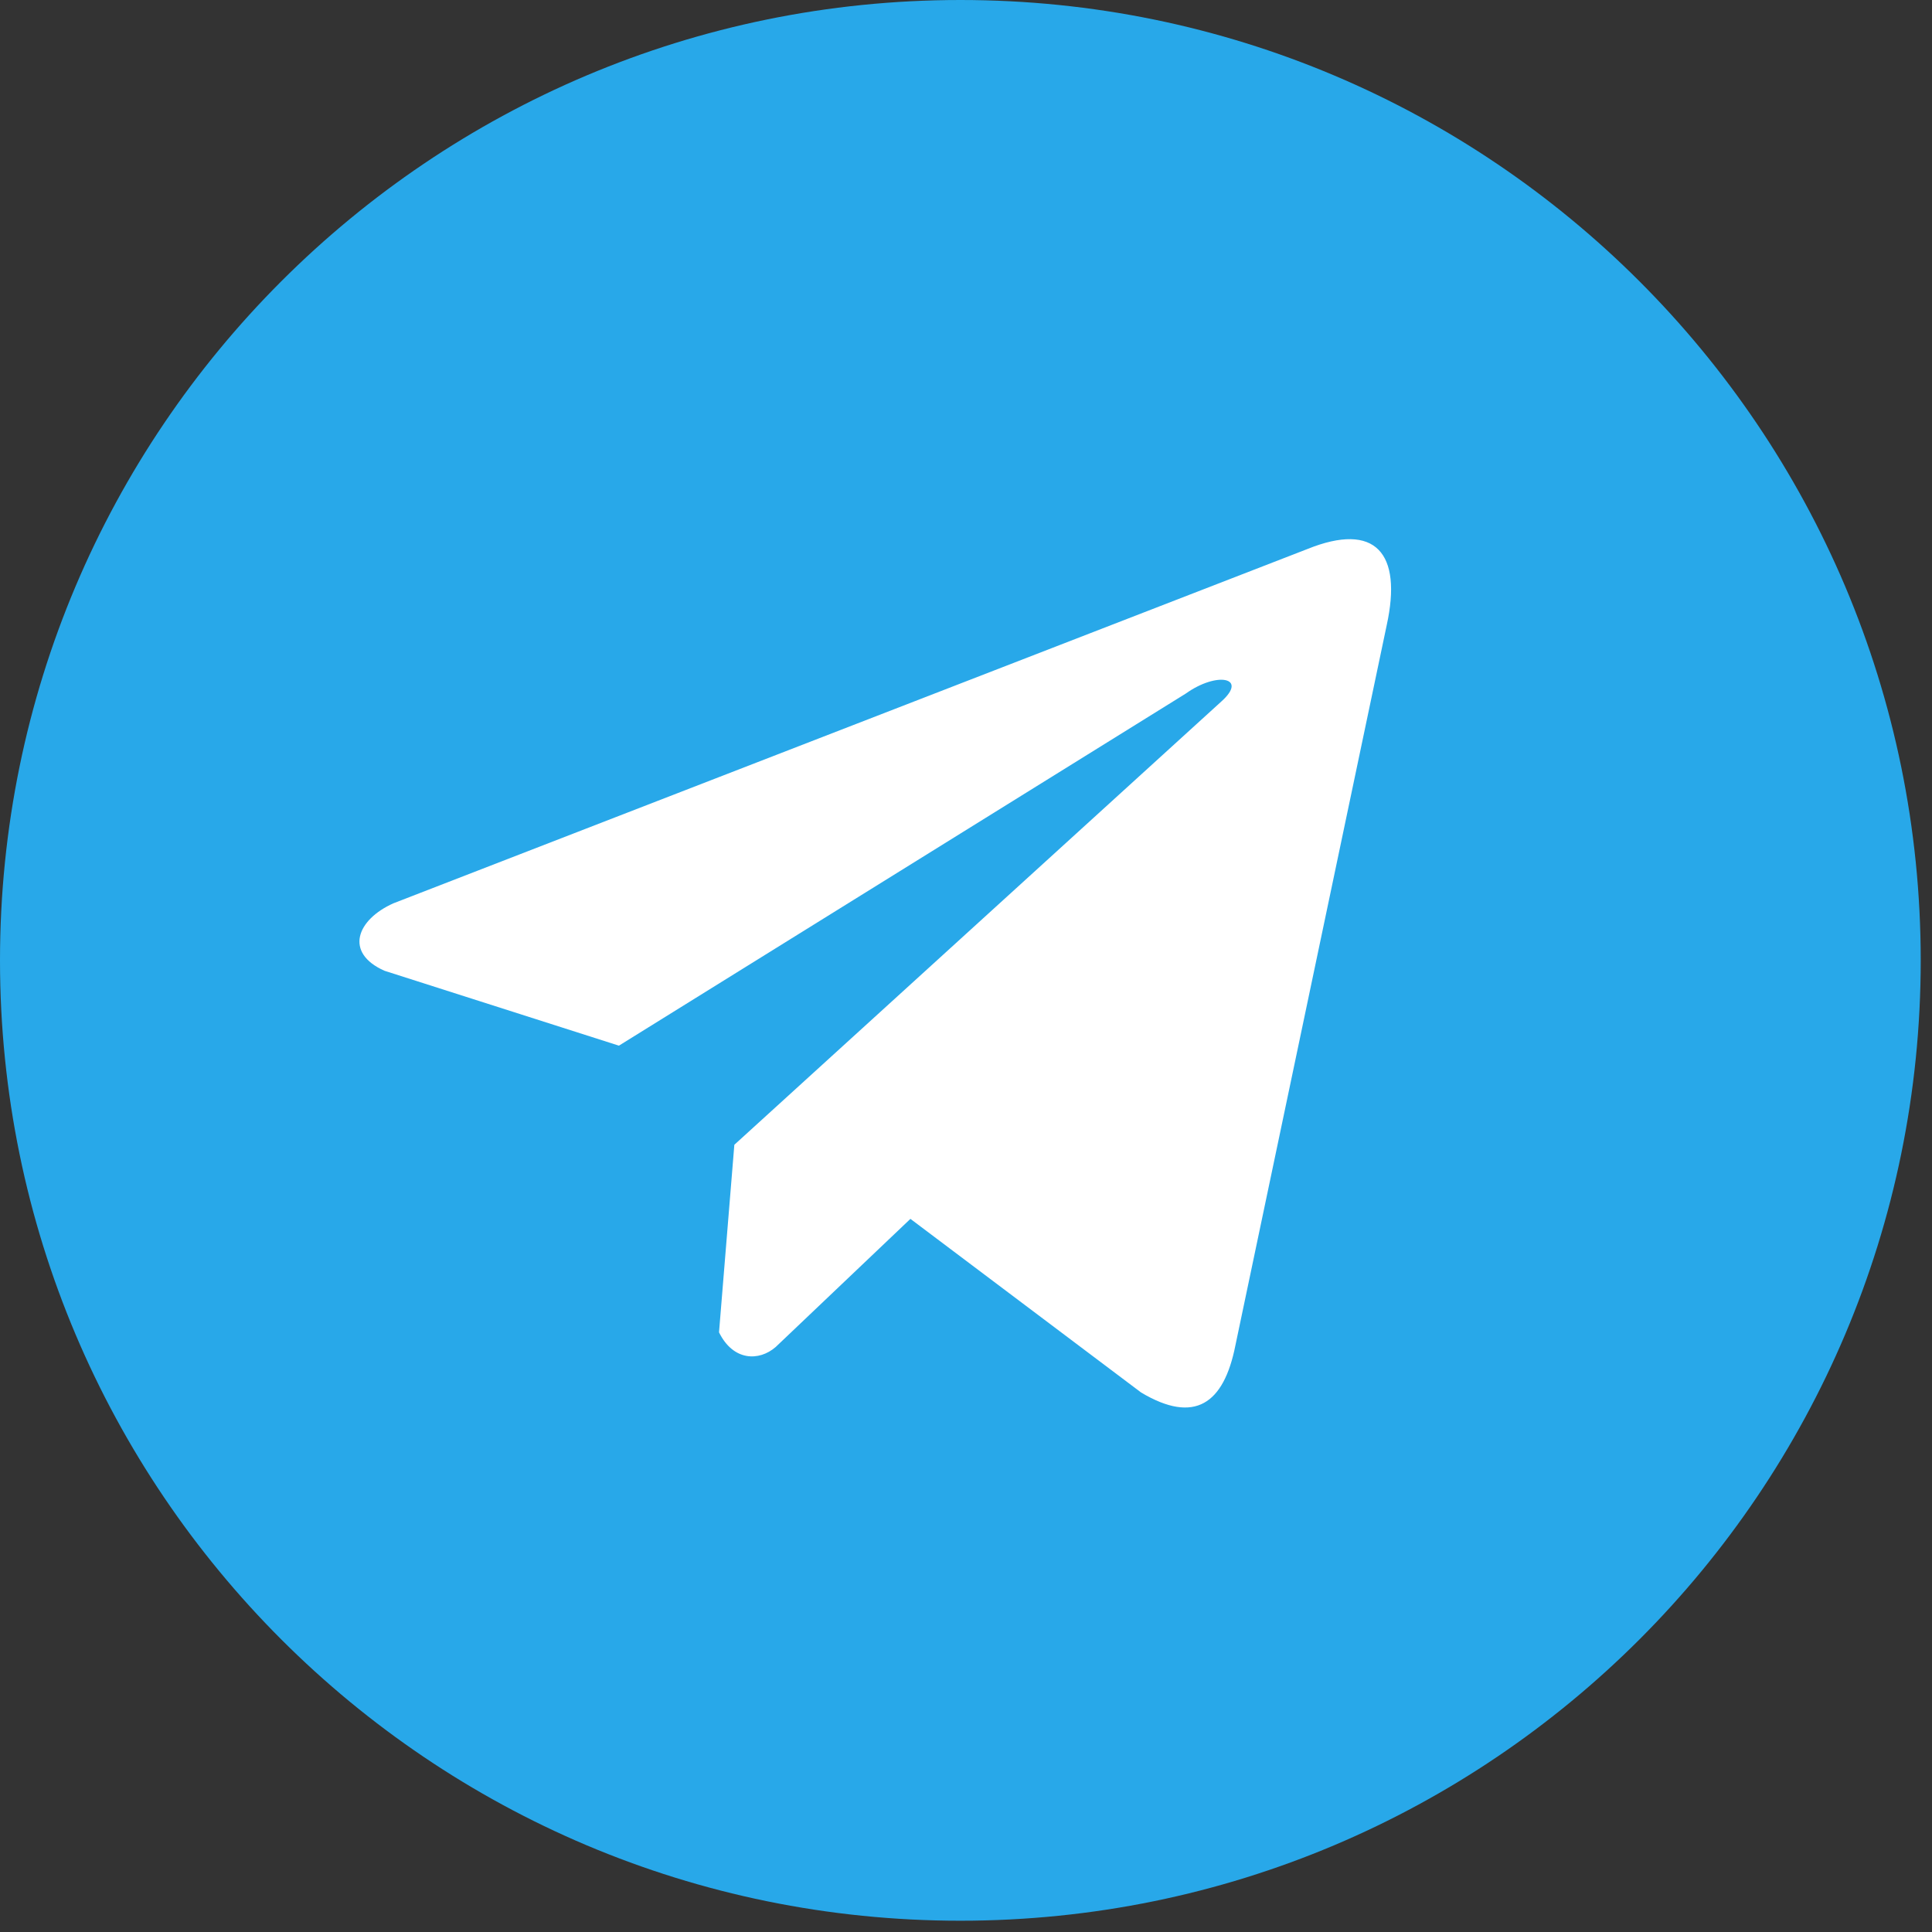
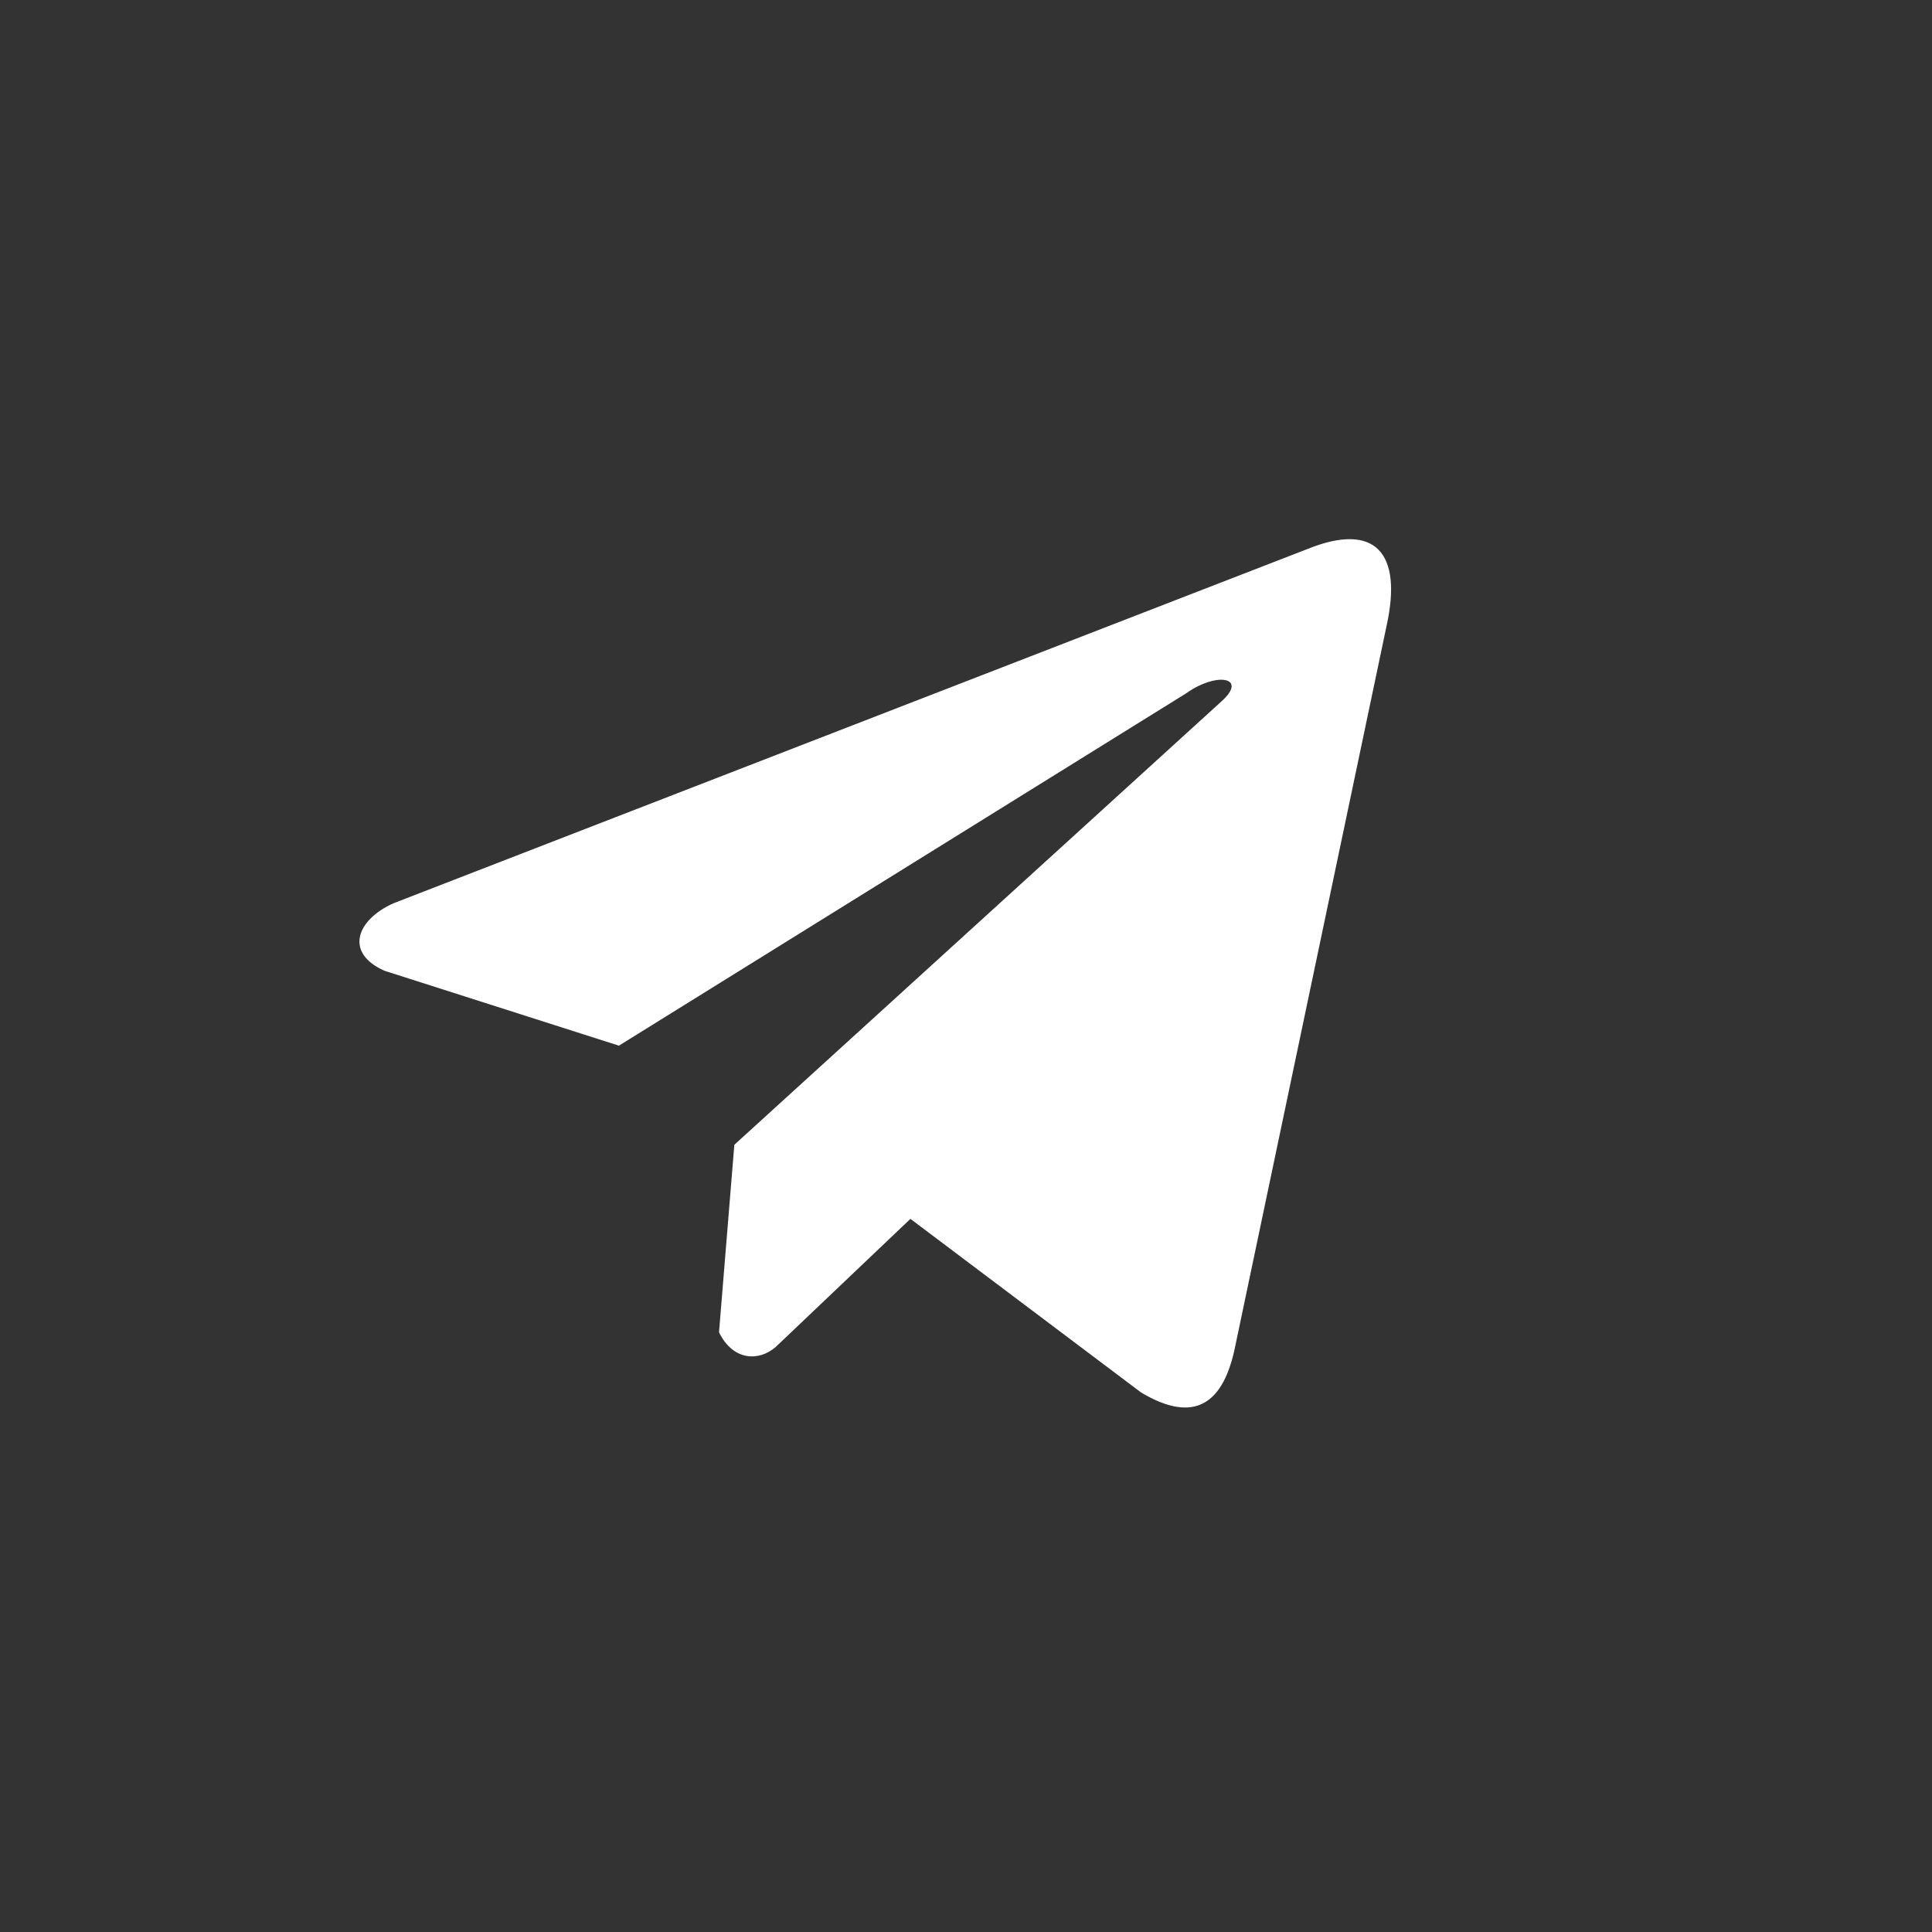
<svg xmlns="http://www.w3.org/2000/svg" width="43" height="43" viewBox="0 0 43 43" fill="none">
  <rect x="0" y="0" width="43" height="43" fill="#333333" stroke="none" />
-   <path d="M21.375 42.749C33.18 42.749 42.749 33.18 42.749 21.375C42.749 9.57 33.18 0 21.375 0C9.57 0 0 9.57 0 21.375C0 33.18 9.57 42.749 21.375 42.749Z" fill="#28A8E9" />
  <path d="M29.097 12.22L8.755 20.105C7.936 20.472 7.659 21.207 8.557 21.606L13.775 23.273L26.394 15.435C27.083 14.943 27.788 15.074 27.181 15.615L16.344 25.479L16.003 29.653C16.319 30.297 16.896 30.3 17.264 29.98L20.263 27.128L25.398 30.993C26.59 31.703 27.239 31.245 27.496 29.944L30.864 13.913C31.214 12.312 30.617 11.606 29.097 12.22Z" fill="white" />
</svg>